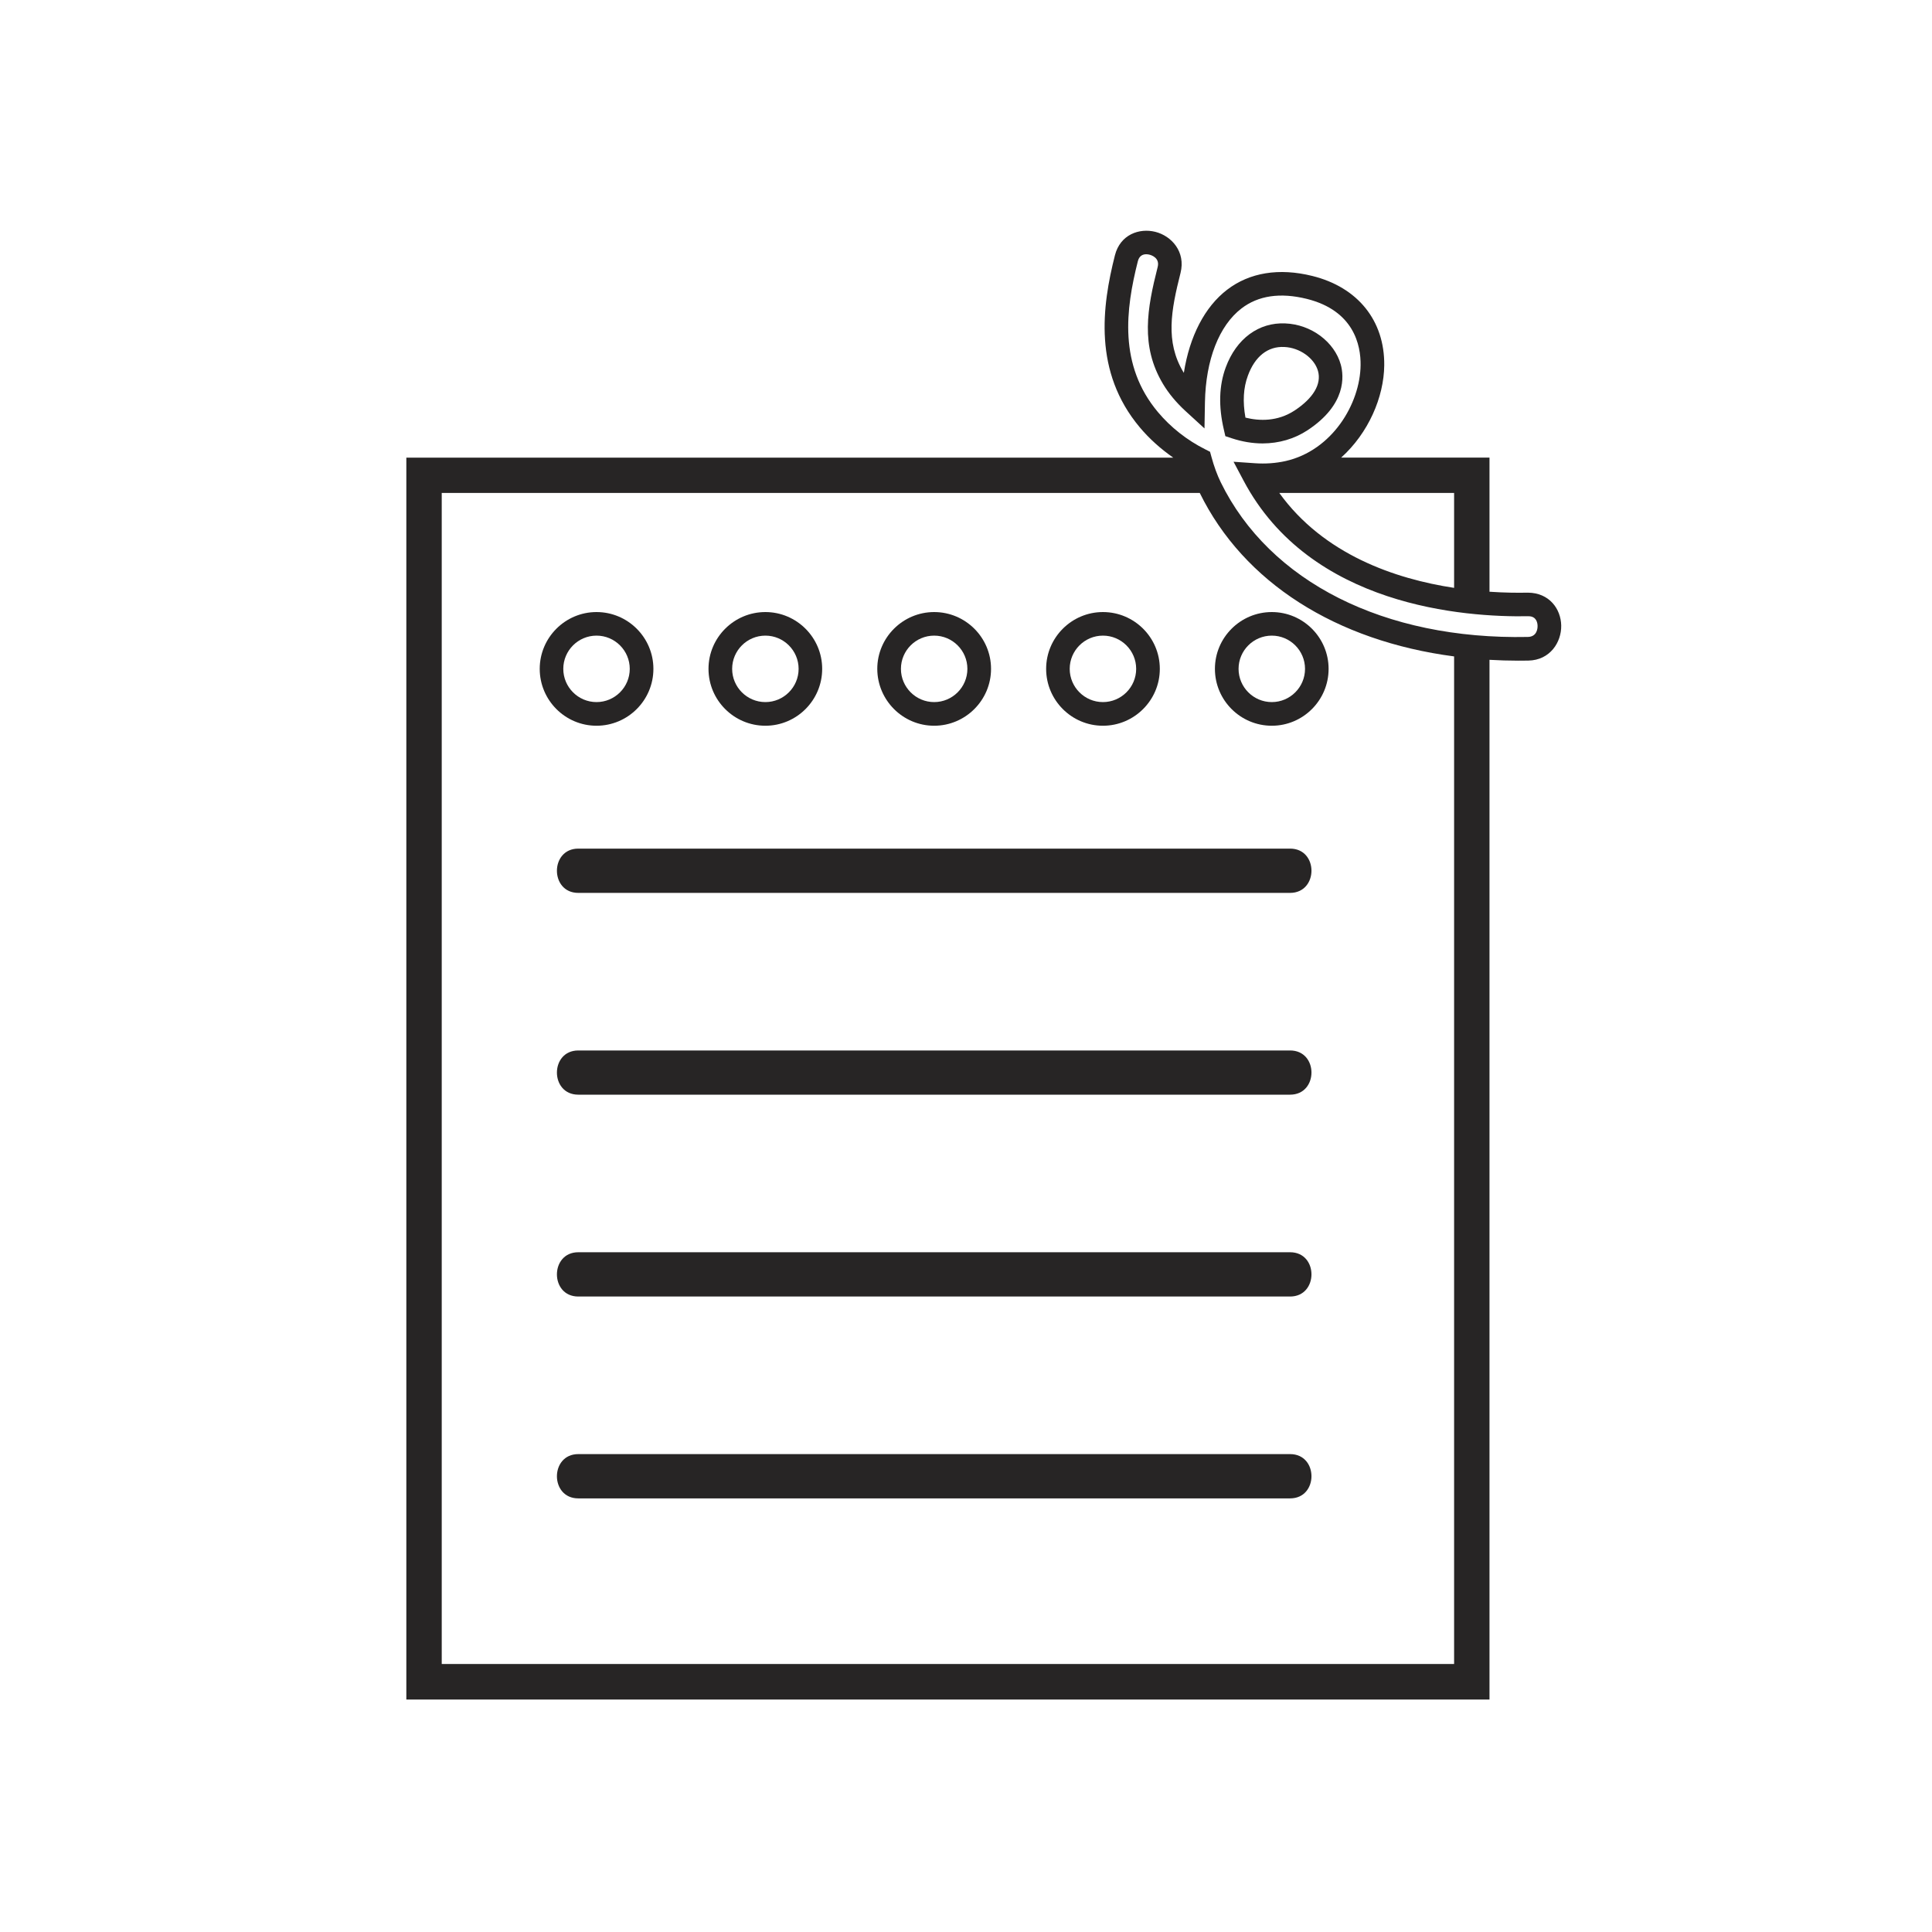
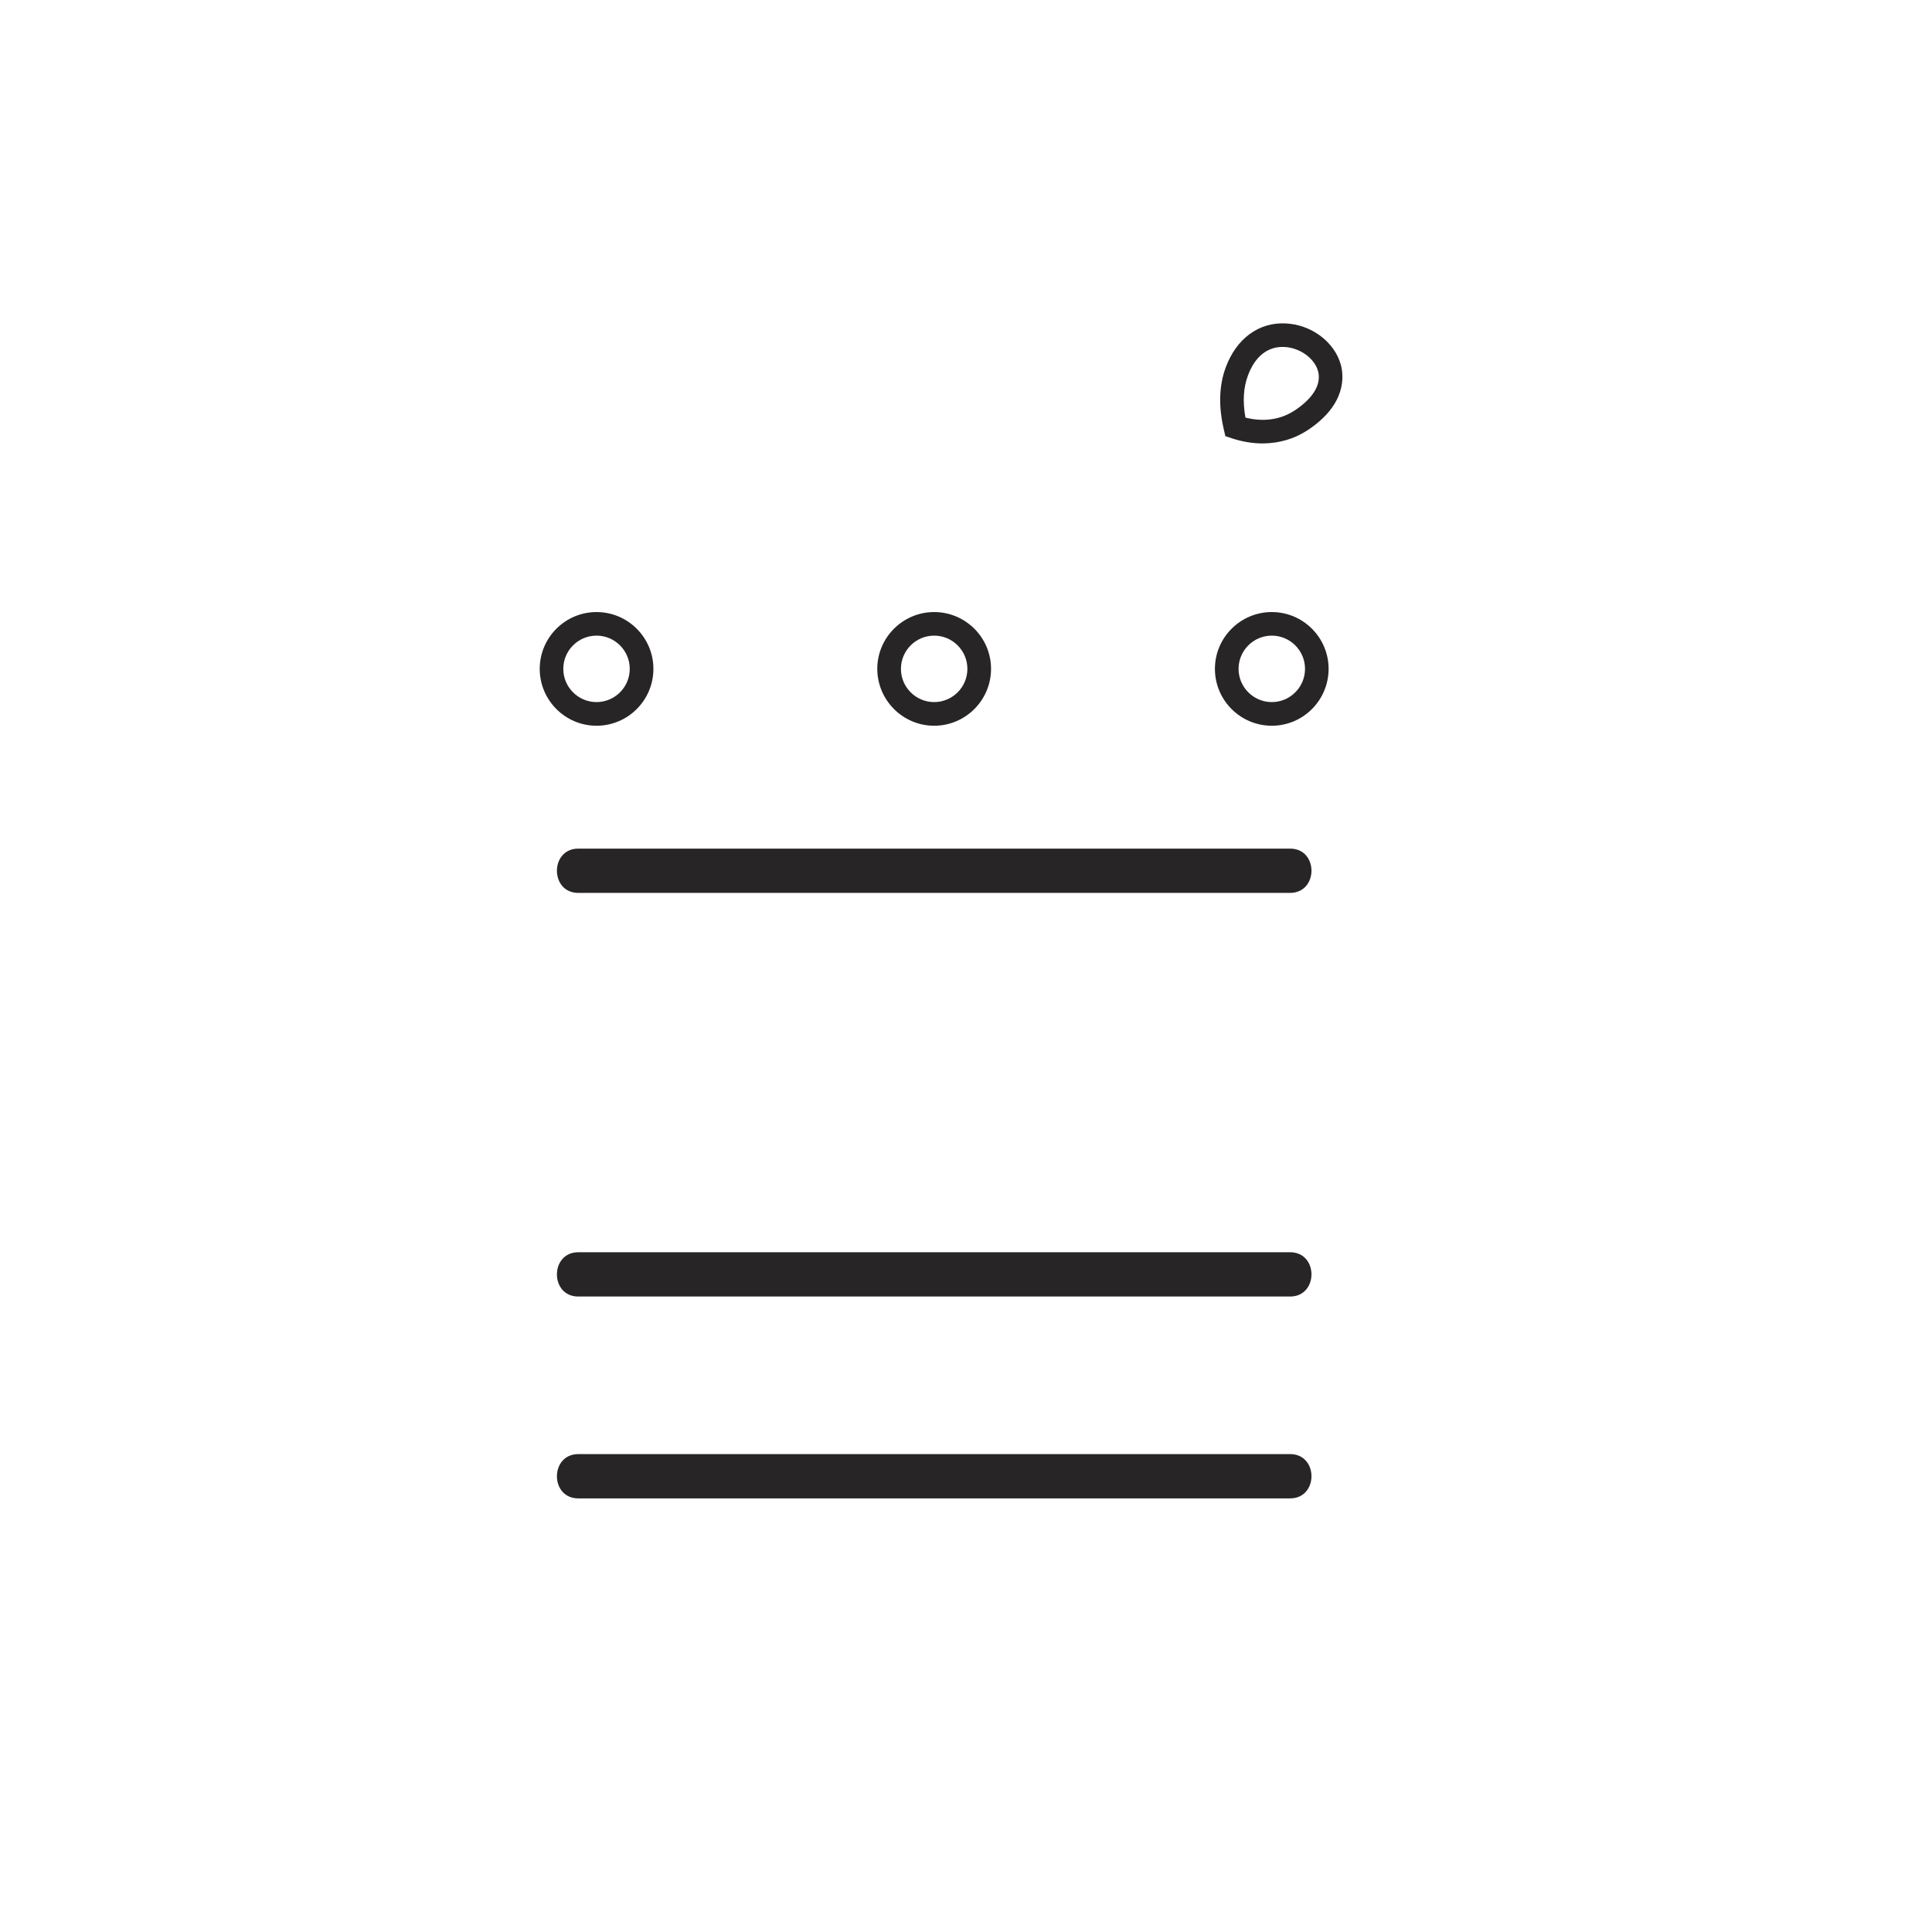
<svg xmlns="http://www.w3.org/2000/svg" version="1.1" id="katman_1" x="0px" y="0px" viewBox="0 0 250 250" style="enable-background:new 0 0 250 250;" xml:space="preserve">
  <style type="text/css">
	.st0{fill:#272525;}
</style>
  <g id="XMLID_35204_">
    <path id="XMLID_35231_" class="st0" d="M166.94,109.81c-30.71,0-61.41,0-92.11,0c-3.68,0-3.69,5.73,0,5.73c30.7,0,61.41,0,92.11,0   C170.62,115.53,170.63,109.81,166.94,109.81z" />
-     <path id="XMLID_35230_" class="st0" d="M166.94,135.93c-30.71,0-61.41,0-92.11,0c-3.68,0-3.69,5.72,0,5.72c30.7,0,61.41,0,92.11,0   C170.62,141.65,170.63,135.93,166.94,135.93z" />
    <path id="XMLID_35229_" class="st0" d="M166.94,162.04c-30.71,0-61.41,0-92.11,0c-3.68,0-3.69,5.73,0,5.73c30.7,0,61.41,0,92.11,0   C170.62,167.77,170.63,162.04,166.94,162.04z" />
    <path id="XMLID_35228_" class="st0" d="M166.94,188.16c-30.71,0-61.41,0-92.11,0c-3.68,0-3.69,5.73,0,5.73c30.7,0,61.41,0,92.11,0   C170.62,193.89,170.63,188.16,166.94,188.16z" />
    <path id="XMLID_35225_" class="st0" d="M84.55,86.55c0-4.05-3.3-7.35-7.36-7.35c-4.05,0-7.35,3.3-7.35,7.35   c0,4.06,3.3,7.36,7.35,7.36C81.25,93.91,84.55,90.61,84.55,86.55z M72.89,86.55c0-2.37,1.93-4.3,4.3-4.3c2.37,0,4.3,1.93,4.3,4.3   s-1.93,4.3-4.3,4.3C74.82,90.85,72.89,88.92,72.89,86.55z" />
-     <path id="XMLID_35222_" class="st0" d="M99.04,93.91c4.05,0,7.35-3.3,7.35-7.36c0-4.05-3.3-7.35-7.35-7.35   c-4.06,0-7.36,3.3-7.36,7.35C91.68,90.61,94.98,93.91,99.04,93.91z M99.04,82.25c2.37,0,4.3,1.93,4.3,4.3s-1.93,4.3-4.3,4.3   c-2.37,0-4.3-1.93-4.3-4.3S96.67,82.25,99.04,82.25z" />
    <path id="XMLID_35219_" class="st0" d="M120.88,93.91c4.05,0,7.36-3.3,7.36-7.36c0-4.05-3.3-7.35-7.36-7.35   c-4.05,0-7.36,3.3-7.36,7.35C113.53,90.61,116.83,93.91,120.88,93.91z M120.88,82.25c2.37,0,4.3,1.93,4.3,4.3s-1.93,4.3-4.3,4.3   c-2.37,0-4.3-1.93-4.3-4.3S118.51,82.25,120.88,82.25z" />
-     <path id="XMLID_35216_" class="st0" d="M142.72,93.91c4.05,0,7.36-3.3,7.36-7.36c0-4.05-3.3-7.35-7.36-7.35   c-4.05,0-7.35,3.3-7.35,7.35C135.37,90.61,138.67,93.91,142.72,93.91z M142.72,82.25c2.37,0,4.3,1.93,4.3,4.3s-1.93,4.3-4.3,4.3   c-2.37,0-4.3-1.93-4.3-4.3S140.35,82.25,142.72,82.25z" />
    <path id="XMLID_35213_" class="st0" d="M157.21,86.55c0,4.06,3.3,7.36,7.36,7.36c4.05,0,7.35-3.3,7.35-7.36   c0-4.05-3.3-7.35-7.35-7.35C160.51,79.2,157.21,82.5,157.21,86.55z M164.57,82.25c2.37,0,4.3,1.93,4.3,4.3s-1.93,4.3-4.3,4.3   c-2.37,0-4.3-1.93-4.3-4.3S162.2,82.25,164.57,82.25z" />
-     <path id="XMLID_35208_" class="st0" d="M197.7,76.69c-1.35,0.03-3.04,0.01-4.96-0.12V59.21h-19.19c3.52-3.17,5.53-7.82,5.57-11.94   c0.06-5.78-3.42-10.1-9.3-11.56c-4.31-1.07-8.12-0.45-11.03,1.78c-2.9,2.22-4.86,6.03-5.6,10.75c-0.02-0.04-0.05-0.08-0.08-0.12   c-2.33-3.92-1.58-7.94-0.35-12.8c0.69-2.74-1.16-4.79-3.26-5.32c-2.08-0.52-4.55,0.35-5.23,3.04c-1.67,6.59-2.81,15.07,3.21,22.25   c1.24,1.48,2.72,2.8,4.34,3.93H52.58v160.7h140.16V85.38c1.22,0.07,2.45,0.11,3.7,0.11c0.44,0,0.88,0,1.32-0.01   c2.82-0.05,4.3-2.38,4.26-4.54C201.98,78.79,200.47,76.7,197.7,76.69z M188.16,63.79v12.28c-7.63-1.16-16.87-4.31-22.62-12.28   H188.16z M188.16,215.32h-131V63.79h98.09c5.7,11.61,17.66,19.15,32.91,21.15V215.32z M197.7,82.42   c-18.57,0.38-33.43-7.13-39.74-20.02c-0.46-0.95-0.87-2.06-1.2-3.28l-0.18-0.66l-0.61-0.31c-2.36-1.18-4.48-2.85-6.14-4.83   c-5.1-6.08-4.17-13.29-2.59-19.53c0.19-0.73,0.68-0.89,1.09-0.89c0.17,0,0.32,0.03,0.43,0.06c0.23,0.06,1.35,0.41,1.04,1.6   c-1.36,5.37-2.25,10.2,0.69,15.12c0.73,1.22,1.7,2.39,2.87,3.47l2.5,2.29l0.06-3.39c0.1-5.49,1.83-9.92,4.73-12.14   c2.18-1.67,5.01-2.08,8.43-1.24c6.13,1.52,7.01,6.02,6.98,8.56c-0.05,5.04-3.7,11.07-9.71,12.43c-1.26,0.28-2.6,0.38-3.99,0.28   l-2.74-0.19l1.29,2.43c8.63,16.32,28.64,17.7,36.84,17.56c0.01,0,0.02,0,0.04,0c1.03,0,1.17,0.87,1.17,1.25   C198.97,81.23,198.93,82.4,197.7,82.42z" />
    <path id="XMLID_35205_" class="st0" d="M169.2,55.67c5.07-3.34,4.69-7.04,4.3-8.48c-0.82-2.96-3.84-5.21-7.18-5.34   c-3.45-0.16-6.34,1.98-7.71,5.69c-0.87,2.35-0.95,5.06-0.24,8.07l0.19,0.83l0.82,0.27c1.36,0.45,2.71,0.67,4.01,0.67   C165.5,57.37,167.48,56.8,169.2,55.67z M161.16,54.04c-0.37-2.07-0.27-3.86,0.32-5.44c0.91-2.48,2.58-3.81,4.71-3.7   c1.99,0.08,3.9,1.45,4.36,3.11c0.47,1.7-0.61,3.51-3.03,5.11C165.32,54.56,162.97,54.49,161.16,54.04z" />
  </g>
</svg>